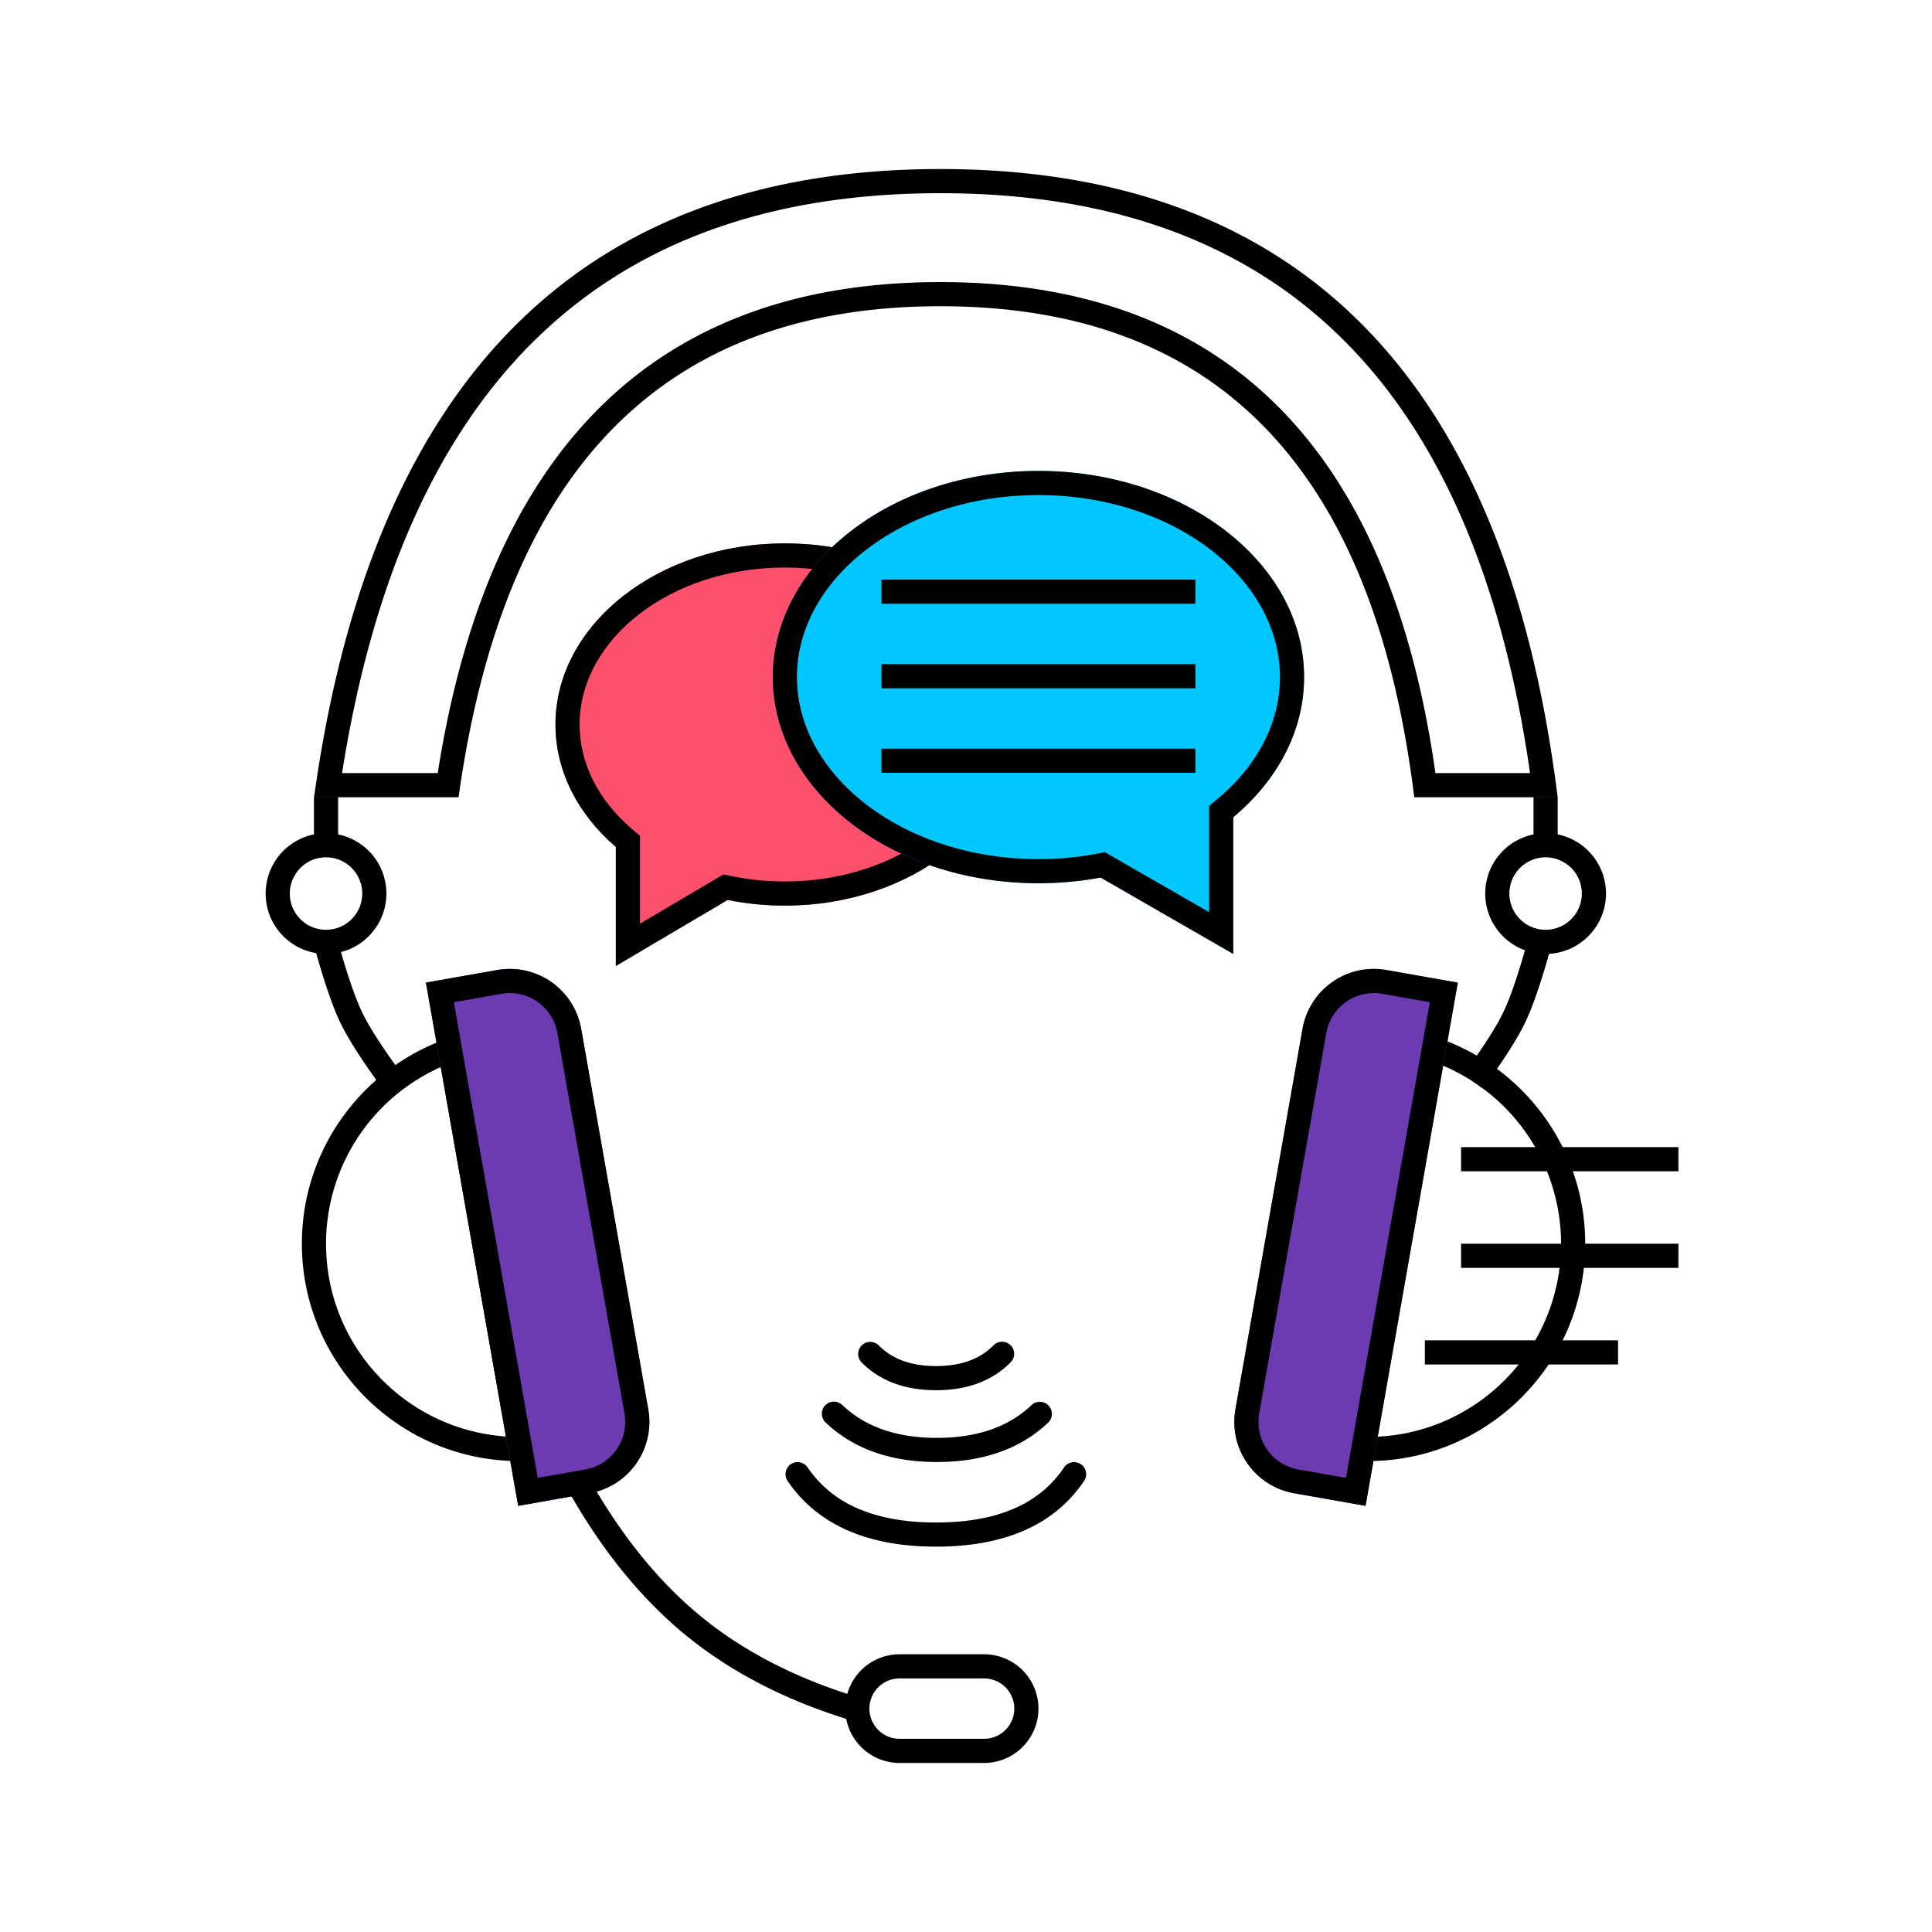
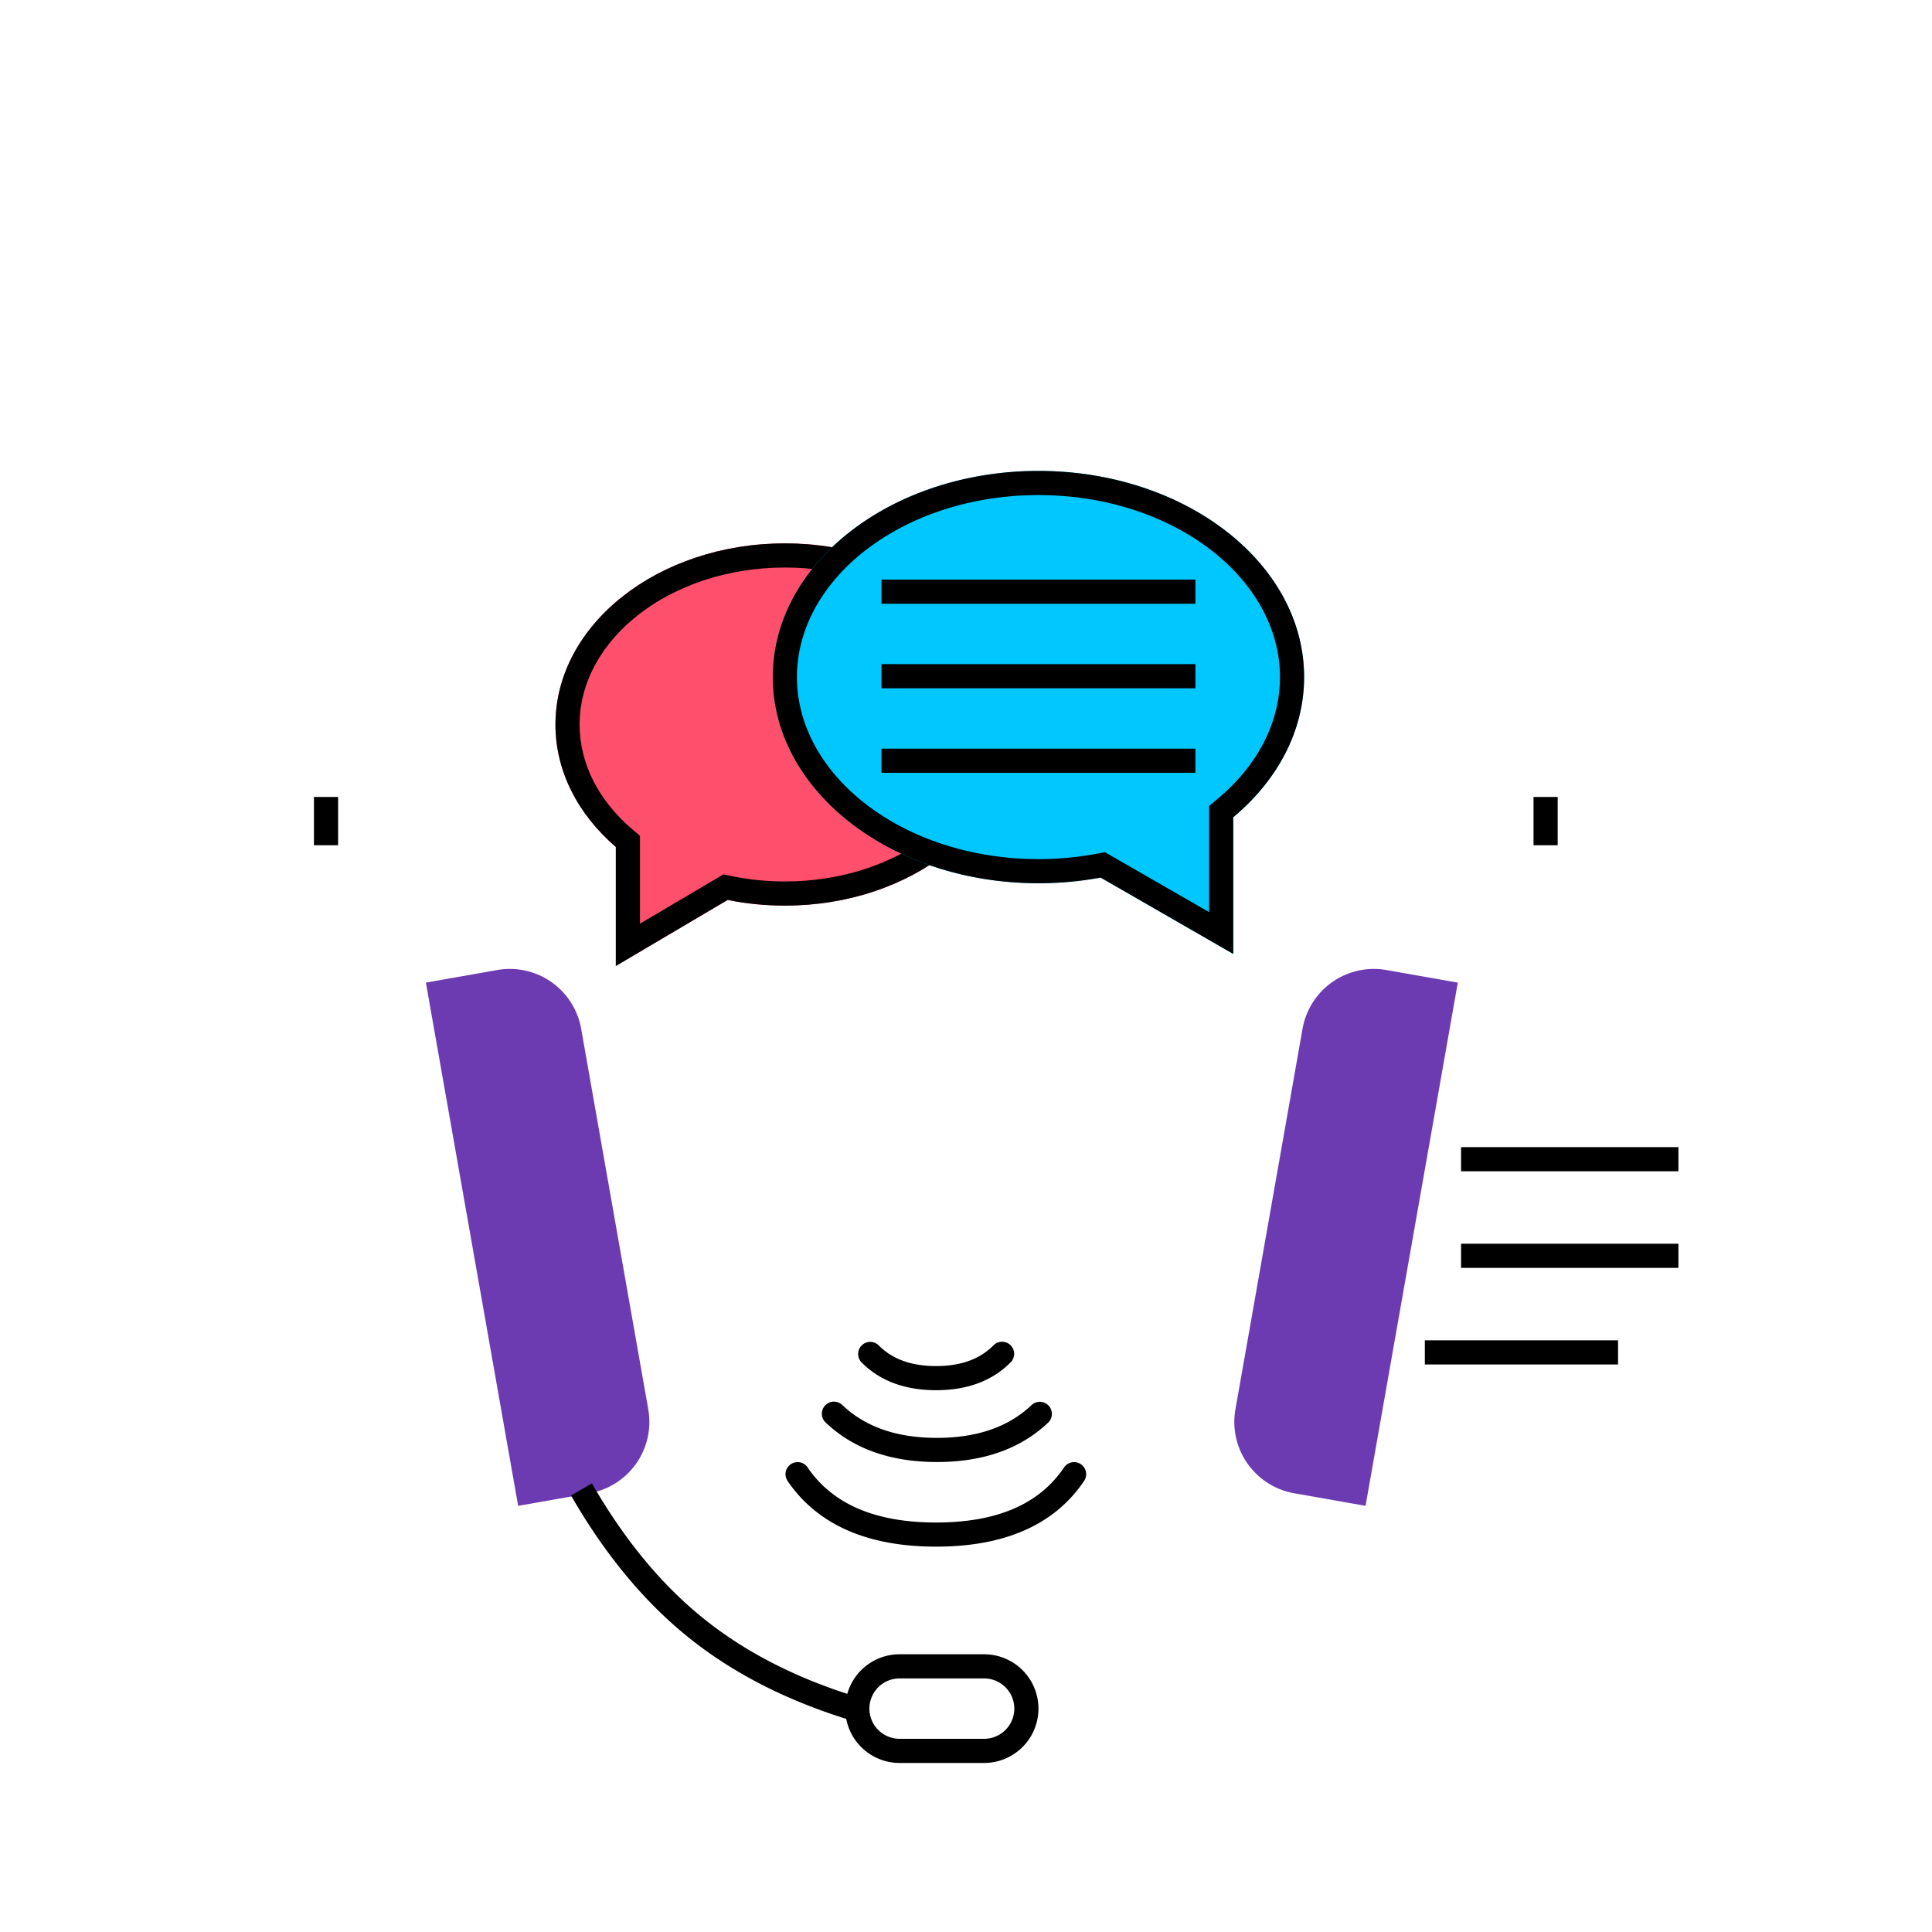
<svg xmlns="http://www.w3.org/2000/svg" t="1736302480808" class="icon" viewBox="0 0 1024 1024" version="1.1" p-id="32991" width="128" height="128">
  <path d="M774.4 608h115.2v12.8h-115.2zM774.4 659.2h115.2v12.8h-115.2zM755.2 710.4h102.4v12.8h-102.4z" fill="#000000" p-id="32992" />
  <path d="M521.6 876.8a28.8 28.8 0 0 1 0 57.6h-44.8a28.8 28.8 0 0 1 0-57.6h44.8z m0 12.8h-44.8a16 16 0 1 0 0 32h44.8a16 16 0 1 0 0-32z" fill="#000000" p-id="32993" />
  <path d="M166.4 422.4h12.8v25.6h-12.8zM825.6 422.4h-12.8v25.6h12.8z" fill="#000000" p-id="32994" />
-   <path d="M243.59 548.39l39.808 225.728c-2.707 0.186-5.44 0.282-8.198 0.282-63.622 0-115.2-51.578-115.2-115.2 0-52.659 35.334-97.069 83.59-110.81z m-9.965 17.197l-0.787 0.346A102.477 102.477 0 0 0 172.8 659.2c0 53.862 41.581 98.01 94.4 102.093l0.947 0.058-34.522-195.763zM750.381 546.803l-39.968 226.688c4.781 0.595 9.645 0.909 14.586 0.909 63.622 0 115.2-51.578 115.2-115.2 0-54.899-38.4-100.832-89.818-112.397z m10.131 16.307l1.562 0.595A102.49 102.49 0 0 1 827.392 659.2c0 56.557-45.85 102.4-102.4 102.4l0.512-0.013 35.002-198.477zM172.8 441.6a32 32 0 1 1 0 64 32 32 0 0 1 0-64z m0 12.8a19.2 19.2 0 1 0 0 38.4 19.2 19.2 0 0 0 0-38.4zM819.2 441.6a32 32 0 1 0 0 64 32 32 0 0 0 0-64z m0 12.8a19.2 19.2 0 1 1 0 38.4 19.2 19.2 0 0 1 0-38.4z" fill="#000000" p-id="32995" />
-   <path d="M225.728 520.806l37.824-6.669a38.4 38.4 0 0 1 44.48 31.149l35.565 201.69a38.4 38.4 0 0 1-31.149 44.48l-37.818 6.675-48.896-277.325zM772.672 520.806l-37.824-6.669a38.4 38.4 0 0 0-44.48 31.149l-35.565 201.69a38.4 38.4 0 0 0 31.149 44.48l37.818 6.675 48.896-277.325z" fill="#6C3BB2" p-id="32996" data-spm-anchor-id="a313x.collections_detail.0.i11.f4513a8115my8m" class="selected" />
-   <path d="M734.848 514.138a38.4 38.4 0 0 0-44.48 31.149l-35.565 201.69a38.4 38.4 0 0 0 31.149 44.48l37.818 6.675 48.896-277.325-37.818-6.669z m-2.221 12.608l25.216 4.442-44.461 252.115-25.21-4.448a25.6 25.6 0 0 1-20.768-29.658l35.565-201.69a25.6 25.6 0 0 1 29.658-20.762zM263.552 514.138a38.4 38.4 0 0 1 44.48 31.149l35.565 201.69a38.4 38.4 0 0 1-31.149 44.48l-37.818 6.675-48.896-277.325 37.818-6.669z m2.221 12.608l-25.216 4.442 44.461 252.115 25.21-4.448a25.6 25.6 0 0 0 20.768-29.658L295.424 547.507a25.6 25.6 0 0 0-29.658-20.762zM498.406 89.6c188.205 0 297.376 109.261 326.24 325.722l0.966 7.245h-76.006l-0.736-5.568c-22.496-170.496-105.574-254.688-250.464-254.688-144.928 0-229.389 84.25-254.566 254.784l-0.806 5.472h-76.608l1.088-7.334C199.52 198.81 310.227 89.6 498.4 89.6z m0 12.8c-177.805 0-282.842 100.109-316.275 302.202l-0.832 5.158h50.707l0.806-5.011c27.738-167.789 115.117-253.478 261.056-255.213l4.538-0.026c148.704 0 236.314 85.773 261.677 255.334l0.704 4.915h50.17l-0.768-5.248c-30.176-199.994-131.904-300.058-306.368-302.08L498.413 102.4zM178.97 498.368c4.845 17.536 9.184 30.278 12.947 38.112 3.757 7.827 10.822 18.835 21.158 32.915L202.752 576.96c-10.765-14.656-18.208-26.259-22.381-34.944-4.16-8.666-8.717-22.042-13.747-40.243l12.339-3.411zM809.747 498.368c-4.845 17.536-9.184 30.278-12.947 38.112-3.757 7.827-10.822 18.835-21.158 32.915l10.317 7.571c10.765-14.656 18.208-26.259 22.381-34.944 4.16-8.666 8.717-22.042 13.747-40.243l-12.339-3.411z" fill="#000000" p-id="32997" />
+   <path d="M225.728 520.806l37.824-6.669a38.4 38.4 0 0 1 44.48 31.149l35.565 201.69a38.4 38.4 0 0 1-31.149 44.48l-37.818 6.675-48.896-277.325M772.672 520.806l-37.824-6.669a38.4 38.4 0 0 0-44.48 31.149l-35.565 201.69a38.4 38.4 0 0 0 31.149 44.48l37.818 6.675 48.896-277.325z" fill="#6C3BB2" p-id="32996" data-spm-anchor-id="a313x.collections_detail.0.i11.f4513a8115my8m" class="selected" />
  <path d="M313.728 786.227c17.21 29.907 36.973 53.798 59.283 71.712 22.298 17.914 49.434 31.763 81.434 41.536l-3.738 12.243c-33.504-10.234-62.093-24.826-85.709-43.795-23.616-18.963-44.397-44.083-62.362-75.315l11.098-6.381zM456.717 713.101a6.4 6.4 0 0 1 9.056 0.019c7.206 7.251 17.203 10.918 30.368 10.918s23.155-3.667 30.368-10.918a6.4 6.4 0 1 1 9.075 9.024c-9.766 9.824-23.04 14.694-39.443 14.694s-29.683-4.87-39.443-14.688a6.4 6.4 0 0 1 0.019-9.05zM546.803 744.666a6.4 6.4 0 0 1 8.826 9.267c-14.714 14.01-34.502 20.966-59.027 20.966-24.512 0-44.307-6.957-59.021-20.966a6.4 6.4 0 1 1 8.832-9.267c12.173 11.59 28.787 17.434 50.189 17.434 21.408 0 38.022-5.843 50.202-17.434z" fill="#000000" p-id="32998" />
  <path d="M419.136 776.064a6.4 6.4 0 0 1 8.896 1.683c13.248 19.418 35.699 29.21 68.109 29.21 32.397 0 54.758-9.786 67.84-29.184a6.4 6.4 0 0 1 10.611 7.162c-15.693 23.27-42.099 34.816-78.451 34.816-36.339 0-62.822-11.539-78.682-34.79a6.4 6.4 0 0 1 1.677-8.896z" fill="#000000" p-id="32999" />
  <path d="M416 288c67.155 0 121.6 42.982 121.6 96 0 53.018-54.445 96-121.6 96-10.47 0-20.634-1.043-30.336-3.008L326.4 512v-63.098c-19.872-17.088-32-39.872-32-64.902 0-53.018 54.445-96 121.6-96z" fill="#FE506C" p-id="33000" />
  <path d="M416 288c67.155 0 121.6 42.982 121.6 96 0 53.018-54.445 96-121.6 96-10.47 0-20.634-1.043-30.336-3.008L326.4 512v-63.098c-19.872-17.088-32-39.872-32-64.902 0-53.018 54.445-96 121.6-96z m0 12.8c-60.666 0-108.8 38.003-108.8 83.2 0 20.461 9.805 39.936 27.546 55.2l4.454 3.827v5.875L339.2 489.568l39.962-23.597 4.237-2.502 4.819 0.973c8.992 1.824 18.304 2.758 27.789 2.758 60.666 0 108.8-38.003 108.8-83.2s-48.134-83.2-108.8-83.2z" fill="#000000" p-id="33001" />
  <path d="M550.4 249.6c-77.76 0-140.8 48.922-140.8 109.267 0 60.352 63.04 109.267 140.8 109.267 11.347 0 22.381-1.037 32.954-3.008L653.651 505.6V433.152c23.302-19.494 37.549-45.594 37.549-74.285C691.2 298.515 628.16 249.6 550.4 249.6z" fill="#00C7FE" p-id="33002" />
  <path d="M550.4 249.6c-77.76 0-140.8 48.922-140.8 109.267 0 60.352 63.04 109.267 140.8 109.267 11.347 0 22.381-1.037 32.954-3.008L653.651 505.6V433.152c23.302-19.494 37.549-45.594 37.549-74.285C691.2 298.515 628.16 249.6 550.4 249.6z m0 12.8c71.296 0 128 44 128 96.467 0 23.949-11.75 46.726-32.96 64.474l-4.582 3.84v56.275l-51.117-29.421-4.096-2.355-4.634 0.864a167.379 167.379 0 0 1-30.611 2.79c-71.296 0-128-44-128-96.467S479.104 262.4 550.4 262.4z" fill="#000000" p-id="33003" />
  <path d="M467.2 307.2h166.4v12.8H467.2zM467.2 352h166.4v12.8H467.2zM467.2 396.8h166.4v12.8H467.2z" fill="#000000" p-id="33004" />
</svg>